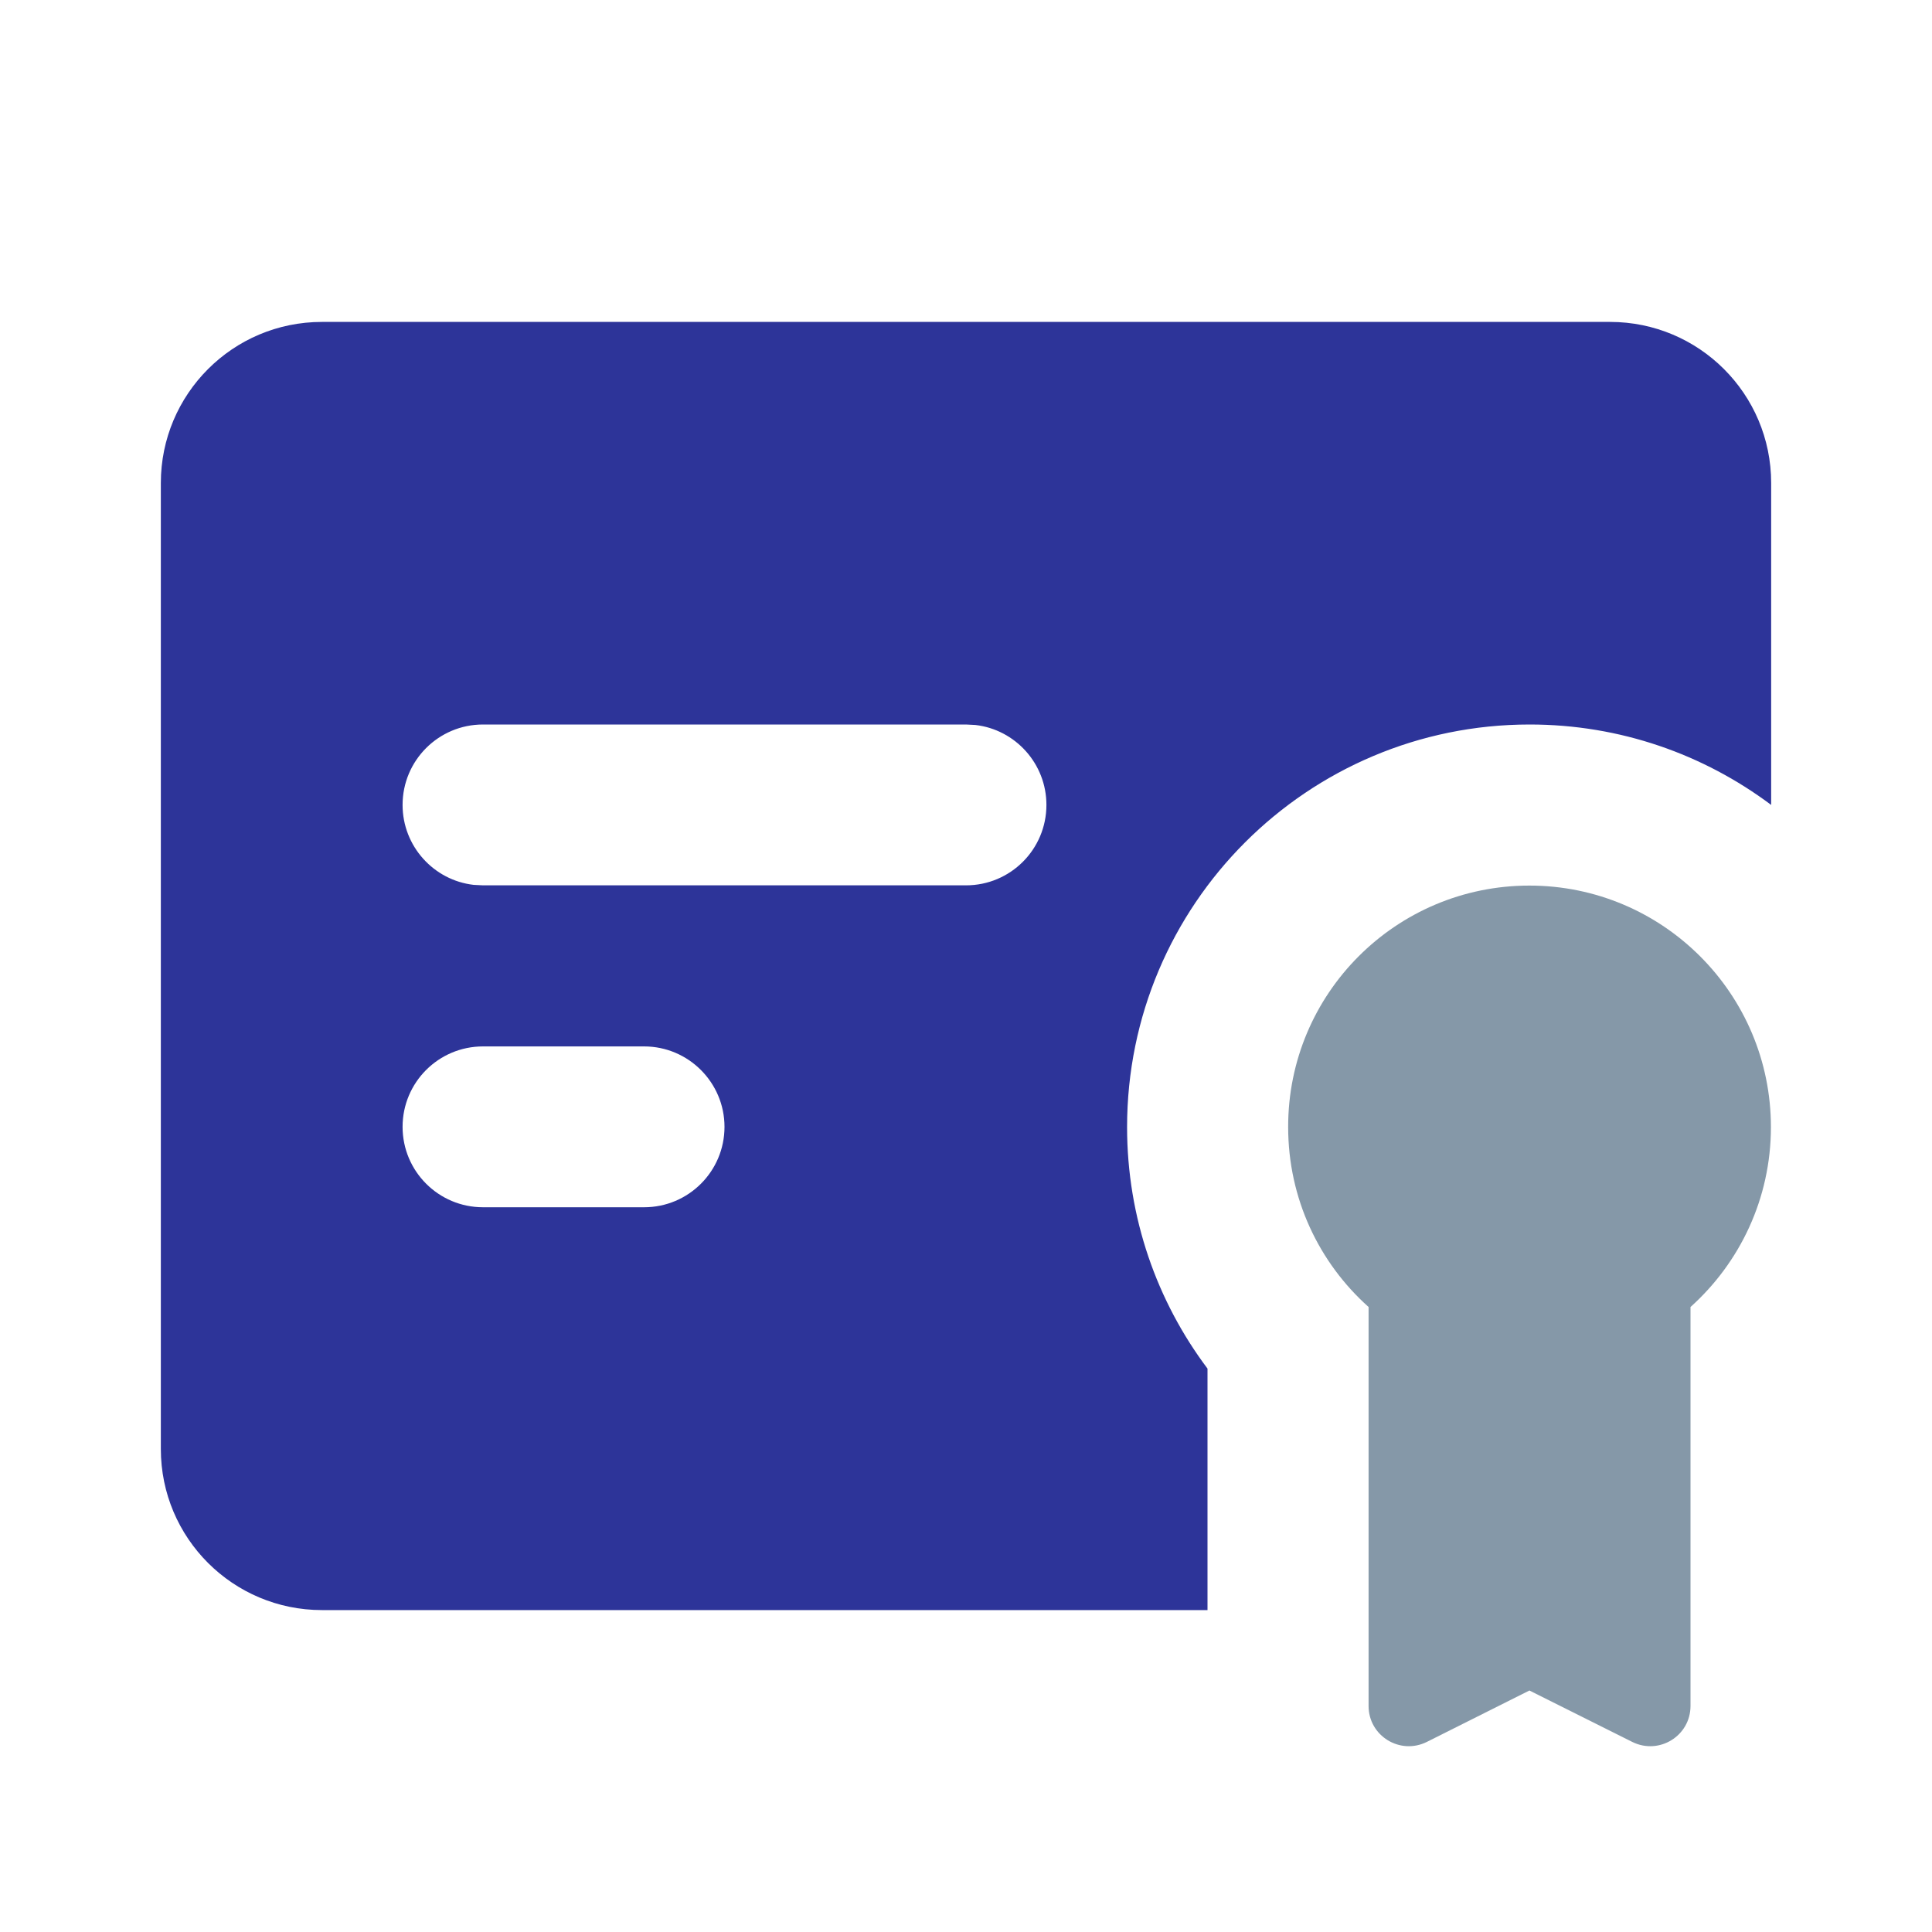
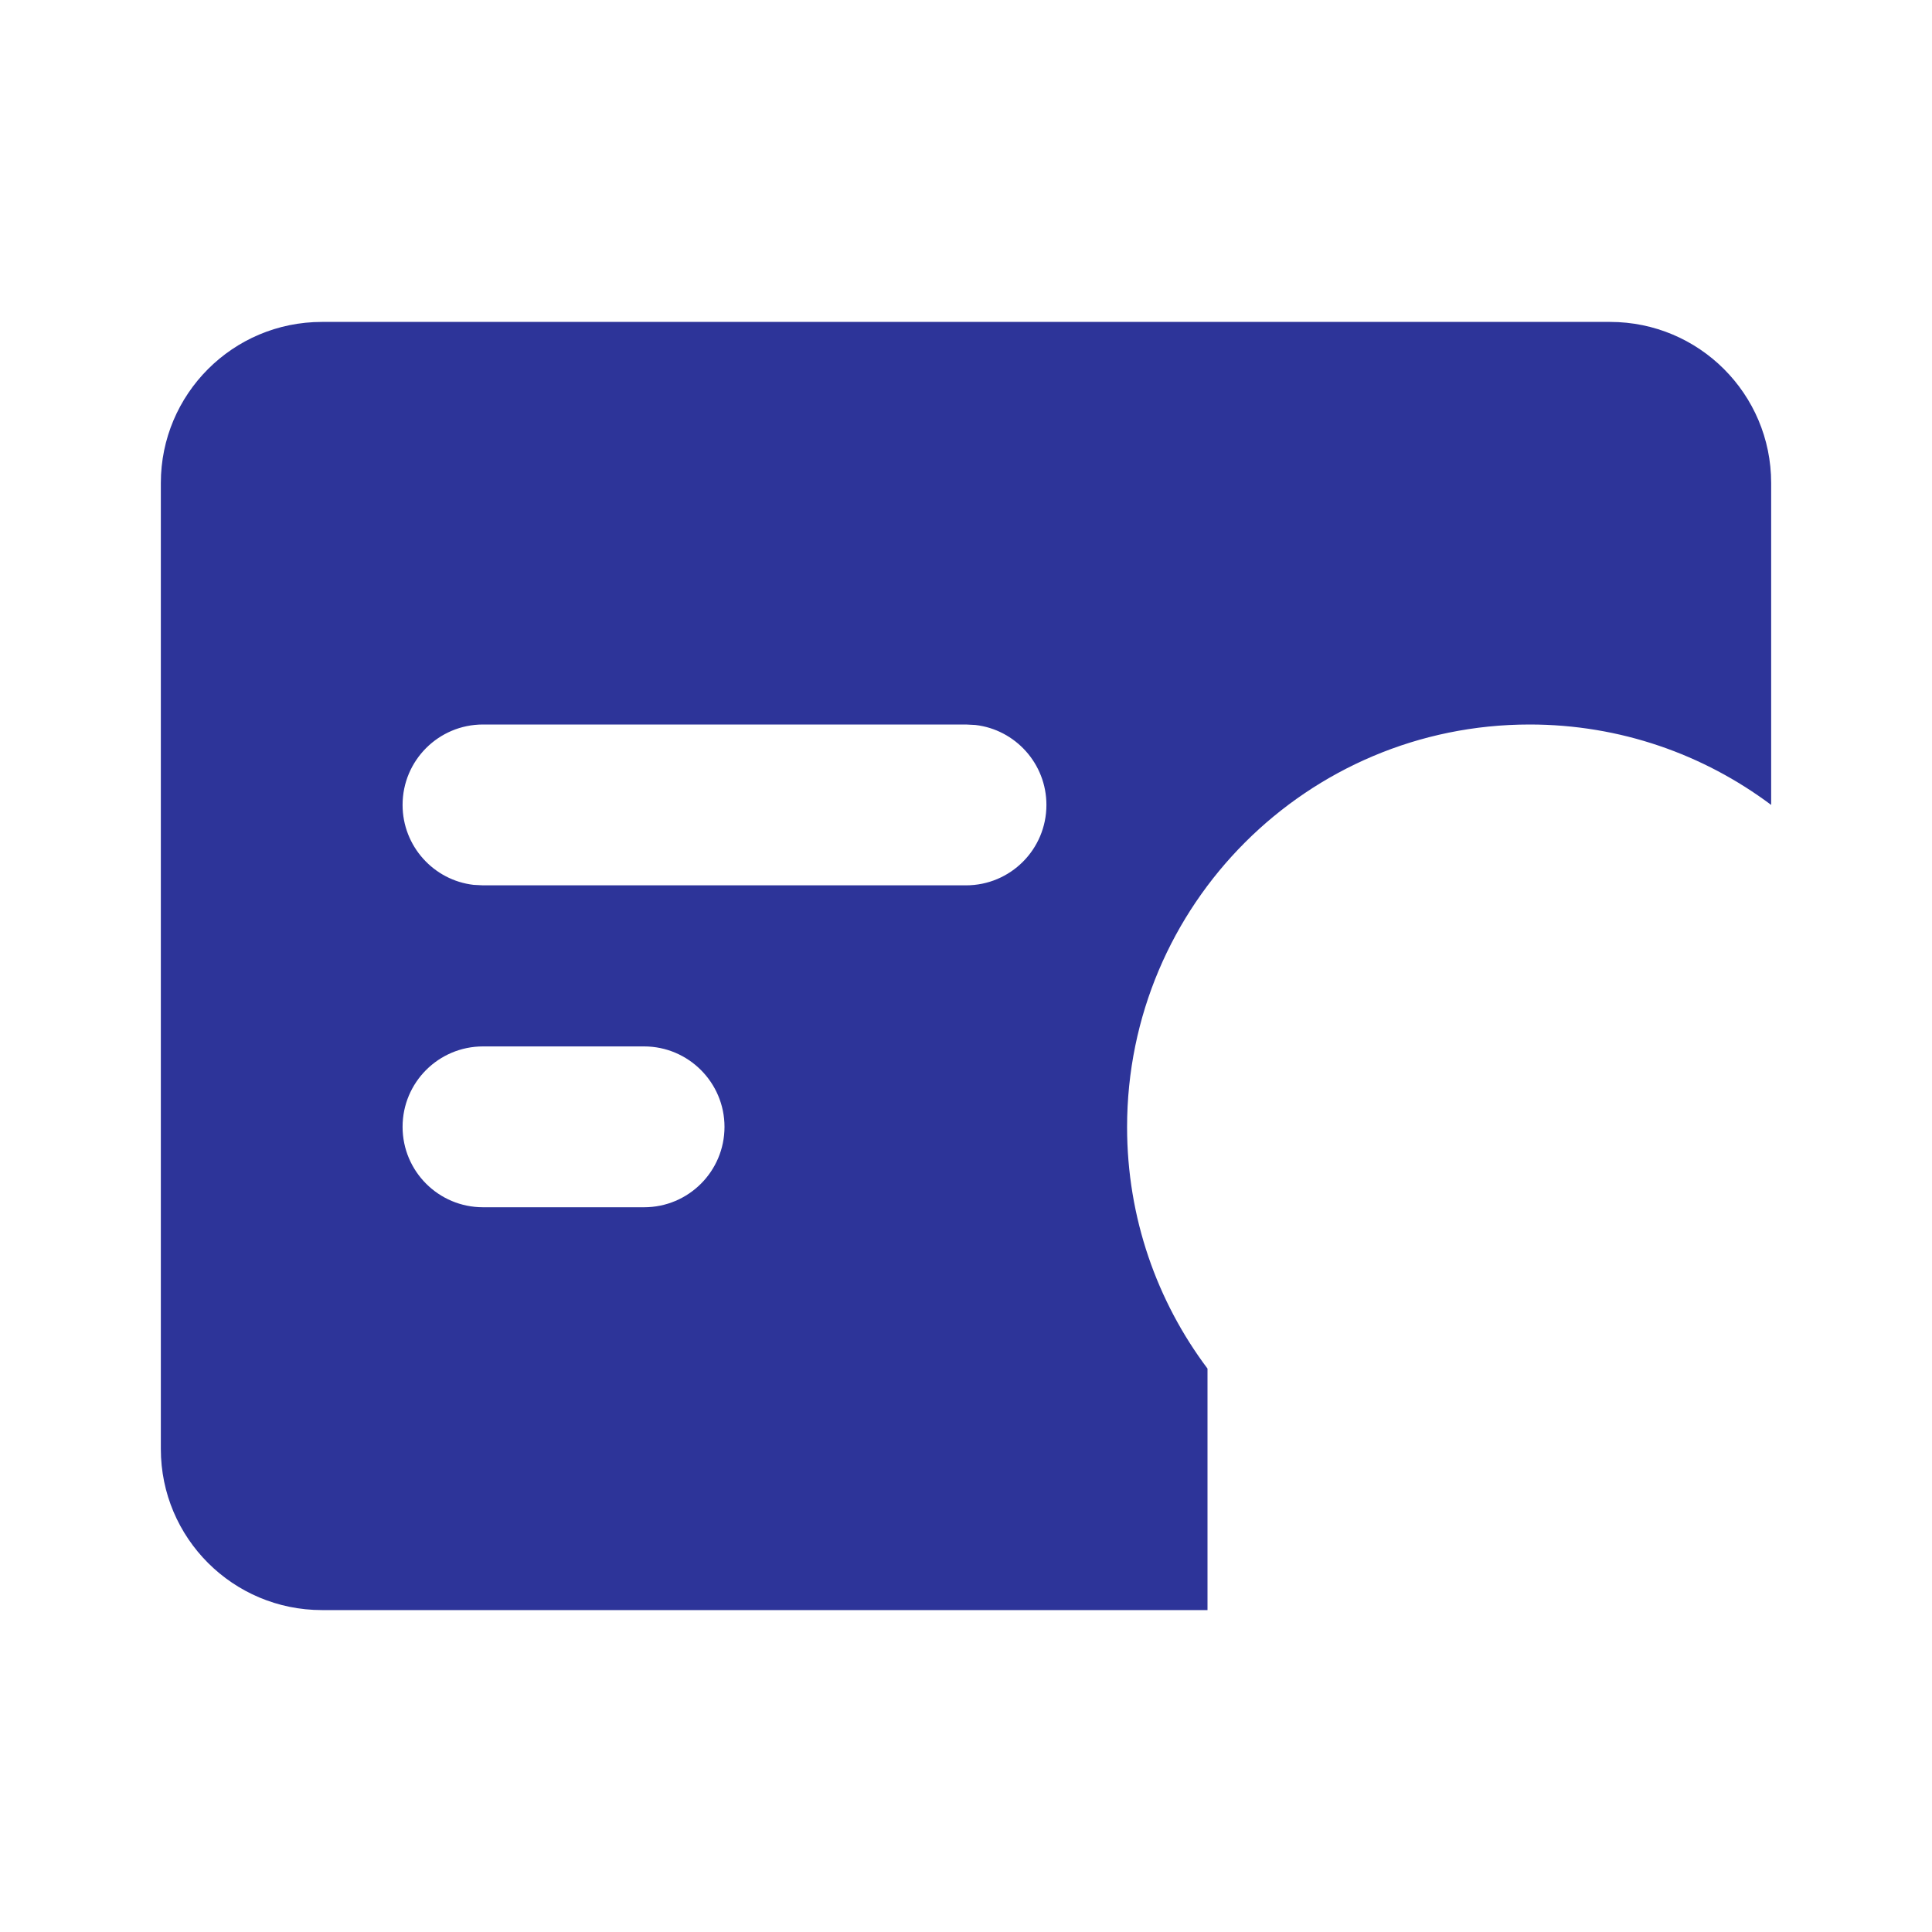
<svg xmlns="http://www.w3.org/2000/svg" version="1.1" id="Слой_1" x="0px" y="0px" viewBox="0 0 800 800" style="enable-background:new 0 0 800 800;" xml:space="preserve">
  <style type="text/css">
	.st0{fill-rule:evenodd;clip-rule:evenodd;fill:#2D3499;}
	.st1{fill-rule:evenodd;clip-rule:evenodd;fill:#8598A8;}
	.st2{display:none;}
</style>
  <g id="Слой_2_00000015337305653179286010000007578230525530625670_">
    <path id="形状" class="st0" d="M666.7,133.3c36.8,0,66.7,29.8,66.7,66.7v133.3c-27.9-20.9-62.5-33.3-100-33.3   c-92,0-166.7,74.6-166.7,166.7c0,37.5,12.4,72.2,33.3,100v100H133.3c-36.8,0-66.7-29.8-66.7-66.7V200c0-36.8,29.8-66.7,66.7-66.7   H666.7z M266.7,433.3H200c-18.4,0-33.3,14.9-33.3,33.3s14.9,33.3,33.3,33.3h66.7c18.4,0,33.3-14.9,33.3-33.3   C300,448.3,285.1,433.3,266.7,433.3z M400,300H200c-18.4,0-33.3,14.9-33.3,33.3c0,17.1,12.9,31.2,29.4,33.1l3.9,0.2h200   c18.4,0,33.3-14.9,33.3-33.3c0-17.1-12.9-31.2-29.4-33.1L400,300z" />
    <g id="Слой_3">
-       <path class="st1" d="M633.3,366.7c55.2,0,100,44.8,100,100c0,29.6-12.9,56.2-33.3,74.5v165.2c0,12.4-13,20.4-24.1,14.9L633.3,700    l-42.5,21.3c-11.1,5.5-24.1-2.5-24.1-14.9V541.2c-20.5-18.3-33.3-44.9-33.3-74.5C533.3,411.4,578.1,366.7,633.3,366.7z" />
-     </g>
+       </g>
  </g>
  <g id="Слой_1_00000105400617830097948710000008100944535071800497_" class="st2">
</g>
</svg>